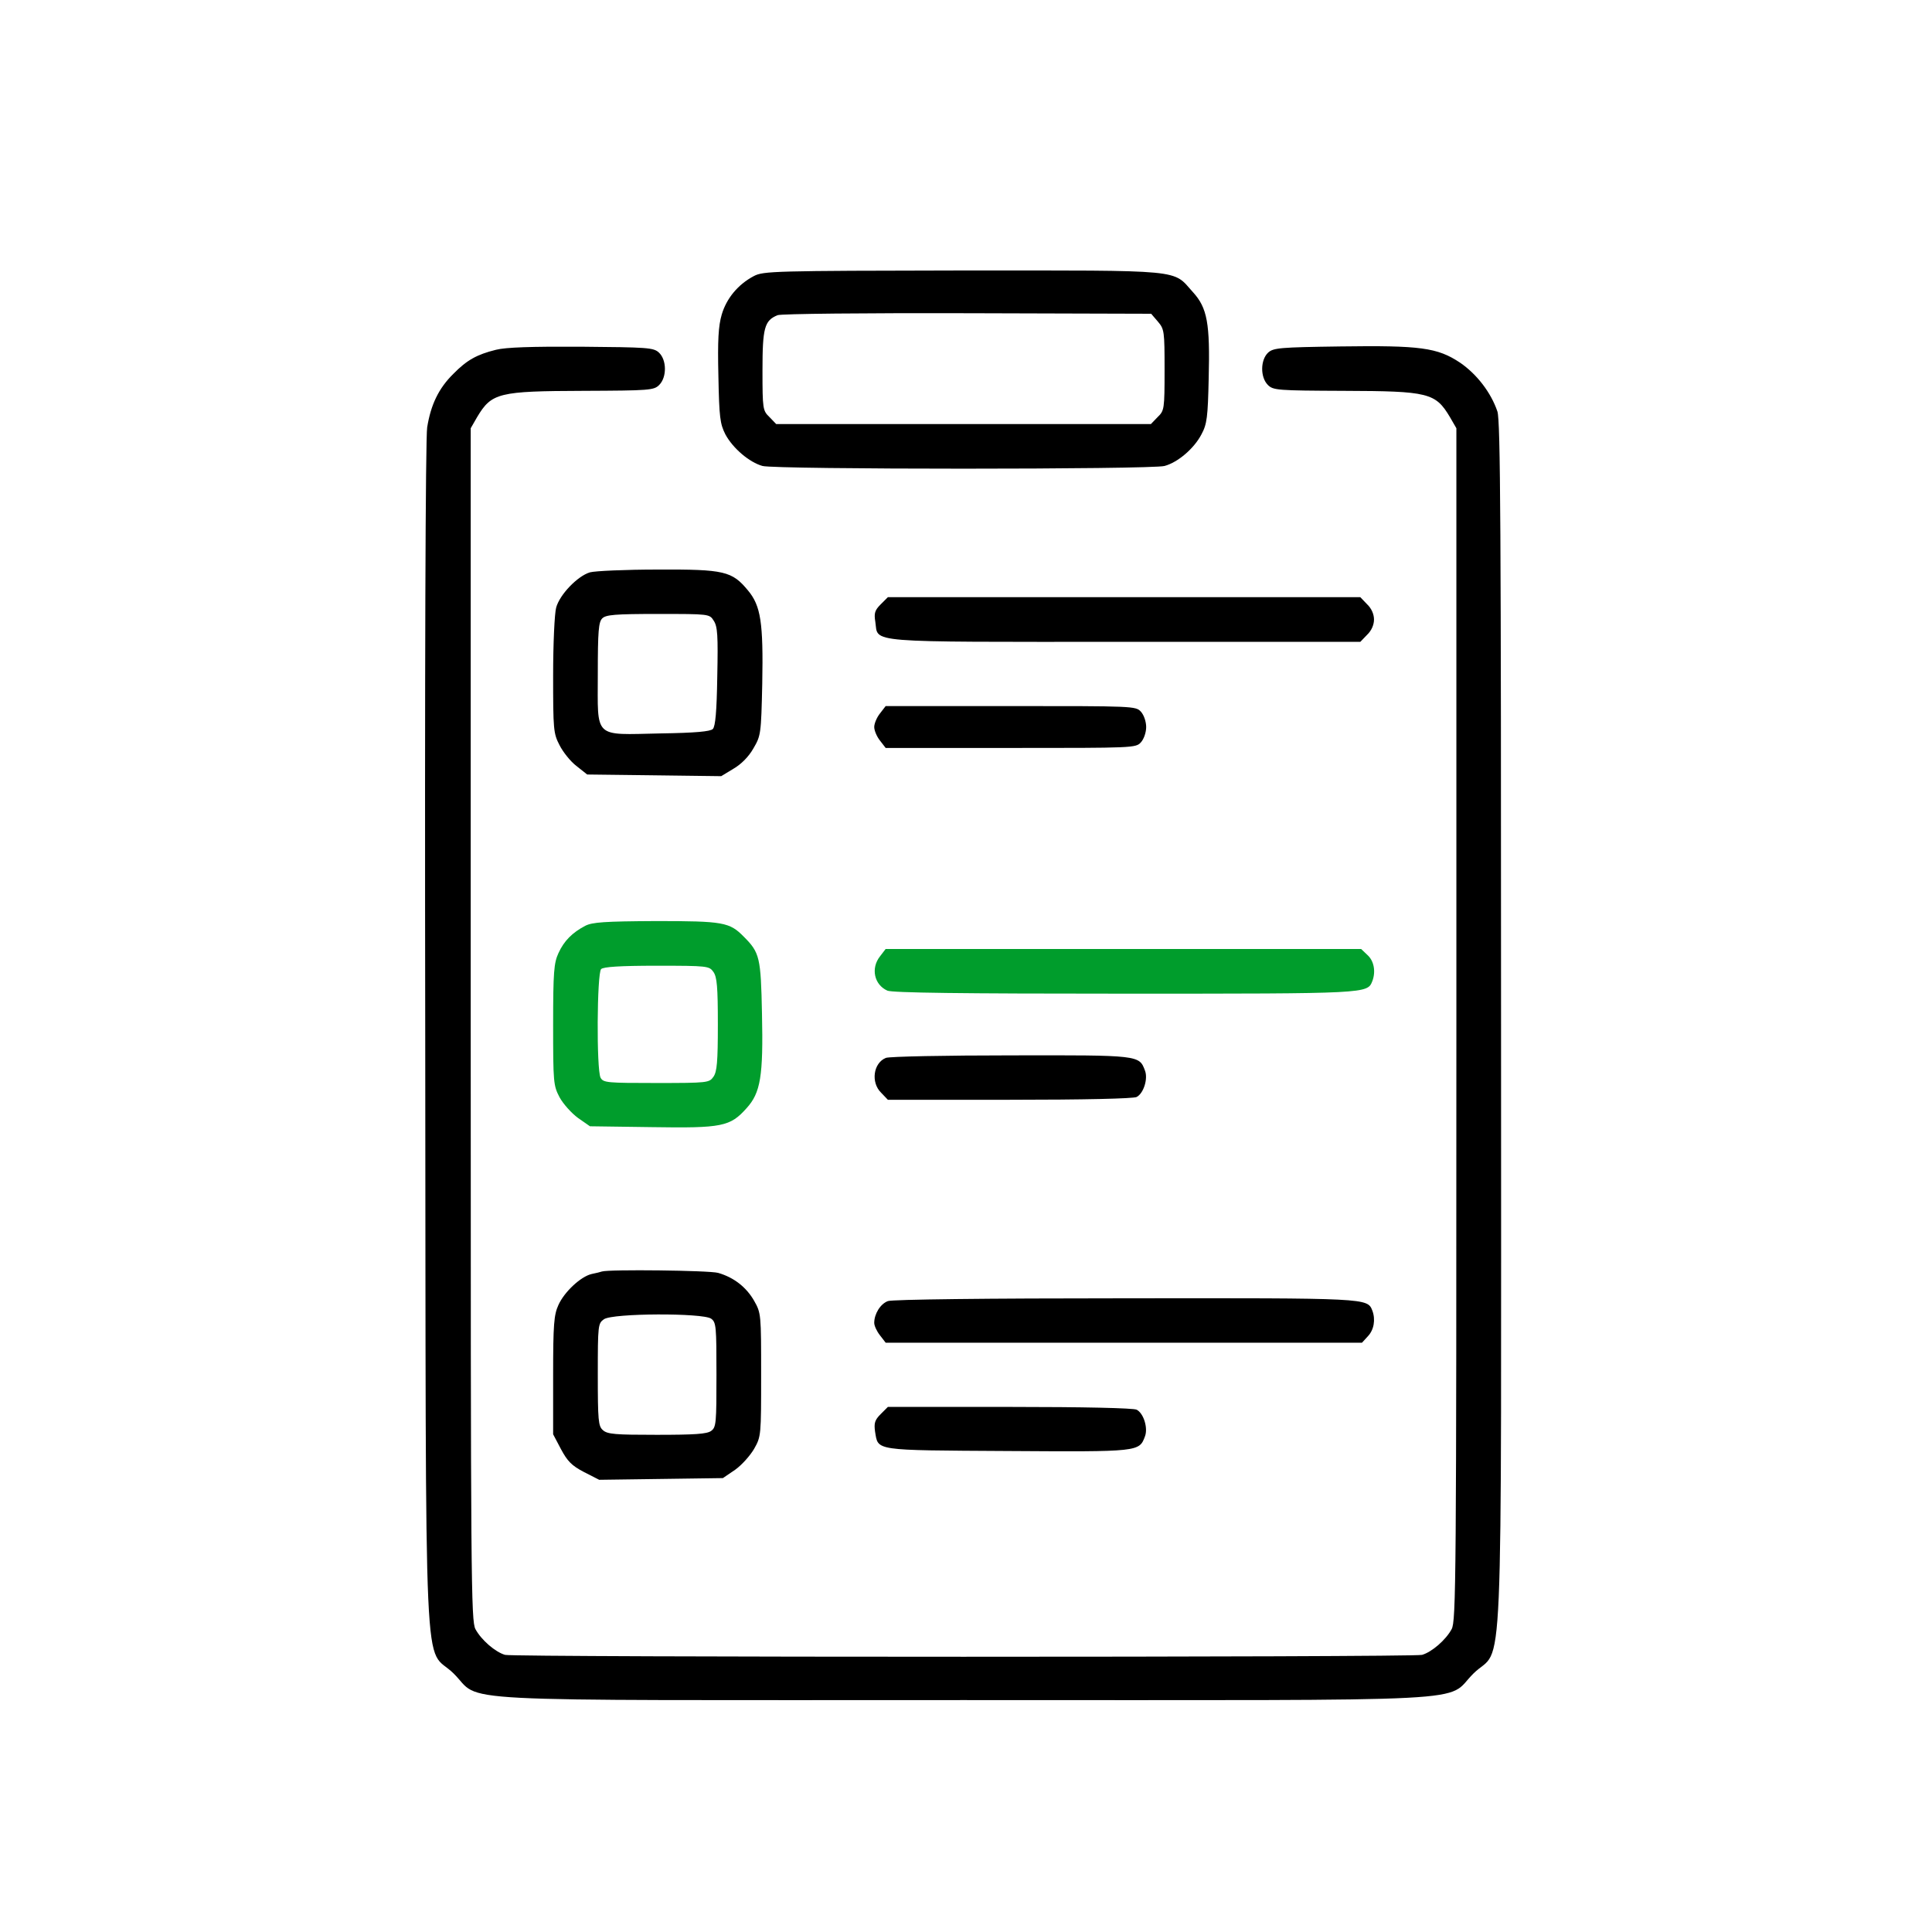
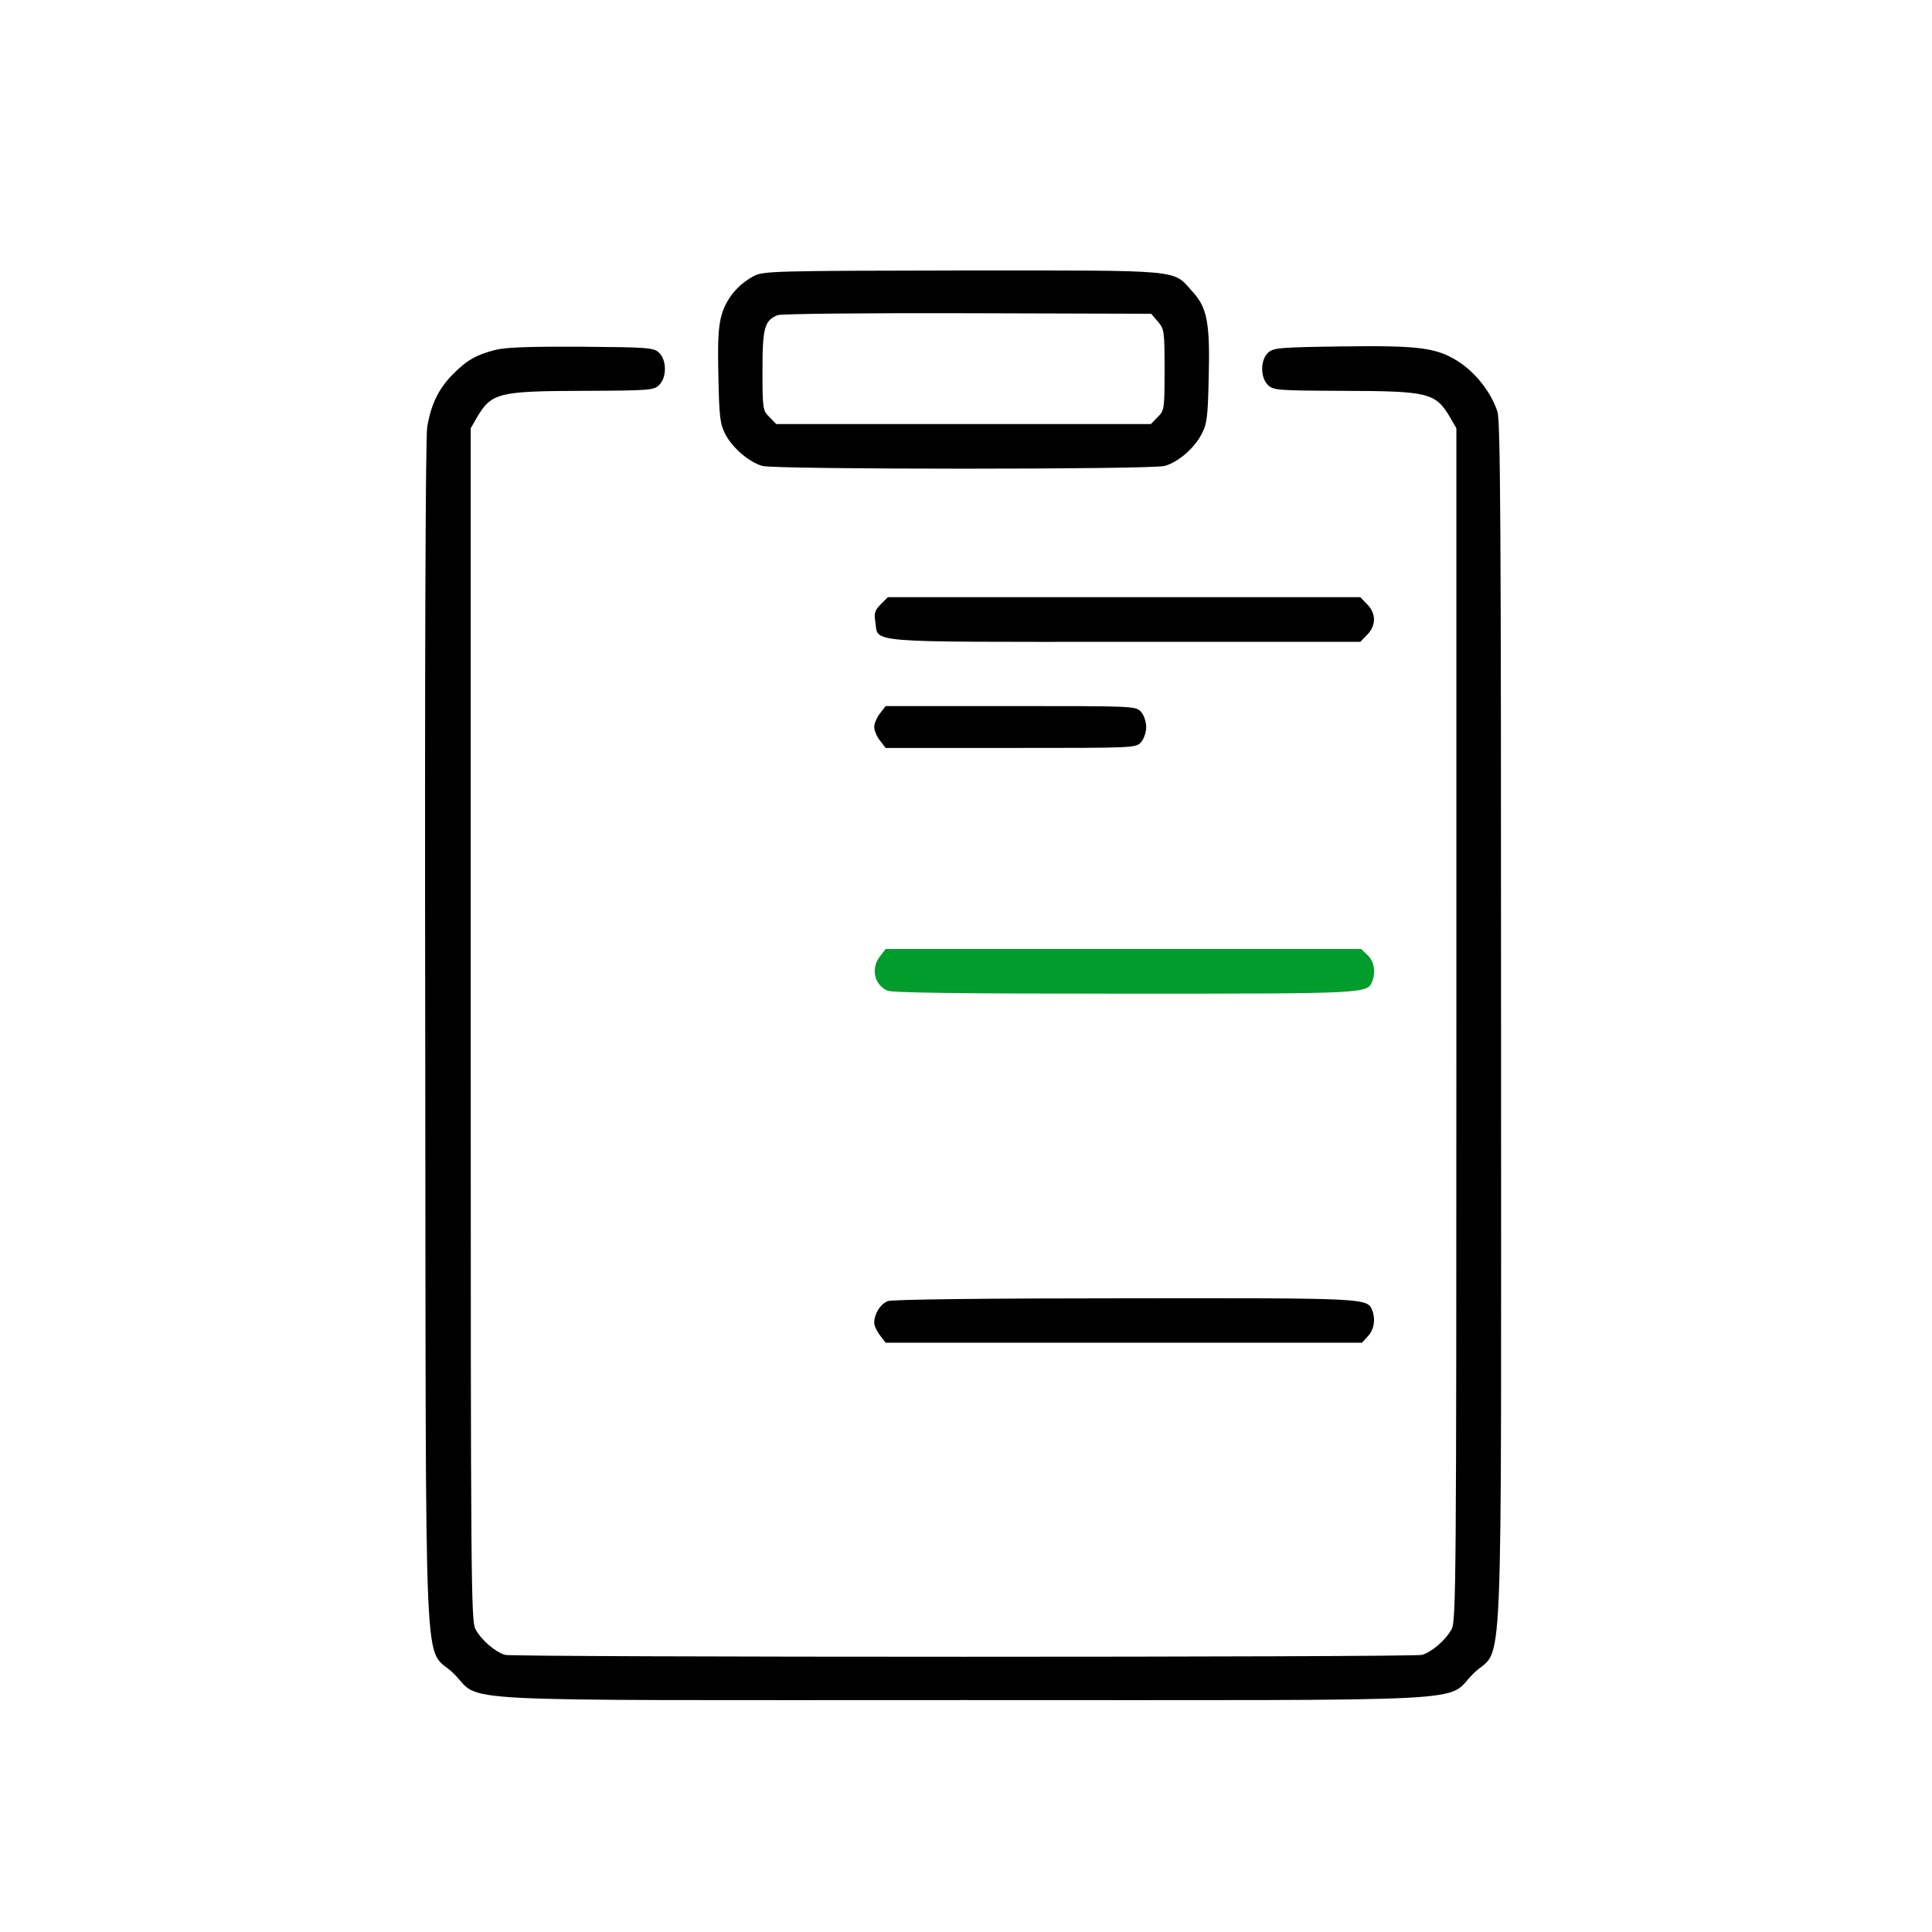
<svg xmlns="http://www.w3.org/2000/svg" width="50" height="50" viewBox="0 0 50 50" fill="none">
  <path d="M19.509 7.145C19.098 7.362 18.801 7.723 18.678 8.142C18.592 8.438 18.57 8.8 18.592 9.732C18.613 10.809 18.635 10.968 18.773 11.242C18.968 11.604 19.394 11.965 19.733 12.059C20.073 12.153 29.799 12.153 30.139 12.059C30.486 11.965 30.905 11.604 31.093 11.242C31.238 10.975 31.259 10.794 31.281 9.782C31.317 8.373 31.245 7.969 30.876 7.564C30.334 6.964 30.732 7 24.922 7C20.023 7.008 19.755 7.015 19.509 7.145ZM29.966 8.323C30.132 8.518 30.139 8.568 30.139 9.573C30.139 10.592 30.132 10.628 29.959 10.794L29.785 10.975H24.936H20.088L19.914 10.794C19.741 10.628 19.733 10.585 19.733 9.587C19.733 8.482 19.784 8.294 20.124 8.157C20.203 8.12 22.414 8.099 25.03 8.106L29.792 8.12L29.966 8.323Z" fill="black" />
  <path d="M12.833 9.053C12.341 9.175 12.081 9.32 11.734 9.674C11.351 10.05 11.149 10.476 11.055 11.062C11.012 11.351 10.99 17.175 11.005 26.836C11.026 44.396 10.947 42.524 11.742 43.312C12.508 44.07 11.171 43.998 24.936 43.998C38.702 43.998 37.365 44.07 38.131 43.312C38.926 42.524 38.847 44.396 38.847 26.511C38.847 13.648 38.832 10.888 38.753 10.65C38.587 10.158 38.218 9.681 37.785 9.385C37.199 8.995 36.758 8.937 34.684 8.966C33.124 8.988 32.957 9.002 32.82 9.125C32.618 9.313 32.611 9.761 32.813 9.963C32.95 10.1 33.059 10.108 34.786 10.115C36.968 10.122 37.149 10.165 37.524 10.794L37.691 11.083V26.511C37.691 40.941 37.683 41.953 37.568 42.163C37.416 42.444 37.055 42.755 36.802 42.828C36.549 42.893 13.324 42.893 13.071 42.828C12.818 42.755 12.457 42.444 12.305 42.163C12.19 41.953 12.182 40.941 12.182 26.511V11.083L12.348 10.794C12.724 10.165 12.905 10.122 15.094 10.115C16.814 10.108 16.923 10.1 17.06 9.963C17.262 9.761 17.255 9.313 17.053 9.125C16.915 8.995 16.756 8.988 15.044 8.973C13.758 8.966 13.086 8.988 12.833 9.053Z" fill="black" />
-   <path d="M15.268 14.812C14.95 14.906 14.488 15.383 14.394 15.722C14.351 15.874 14.315 16.662 14.315 17.478C14.315 18.88 14.322 18.981 14.481 19.285C14.567 19.458 14.762 19.704 14.914 19.82L15.196 20.044L16.93 20.065L18.665 20.087L18.975 19.899C19.178 19.783 19.373 19.588 19.496 19.372C19.691 19.039 19.698 19.003 19.727 17.688C19.756 16.12 19.691 15.679 19.358 15.281C18.946 14.783 18.751 14.732 17.024 14.74C16.193 14.74 15.398 14.776 15.268 14.812ZM18.47 16.062C18.571 16.214 18.585 16.445 18.563 17.507C18.549 18.425 18.513 18.801 18.448 18.866C18.383 18.931 18.007 18.967 17.089 18.981C15.341 19.017 15.471 19.133 15.471 17.442C15.471 16.329 15.492 16.098 15.586 16.004C15.68 15.91 15.911 15.889 17.024 15.889C18.354 15.889 18.361 15.889 18.47 16.062Z" fill="black" />
  <path d="M22.79 15.643C22.638 15.795 22.617 15.874 22.653 16.091C22.74 16.647 22.27 16.611 29.106 16.611H35.205L35.378 16.431C35.494 16.322 35.559 16.17 35.559 16.033C35.559 15.896 35.494 15.744 35.378 15.636L35.205 15.455H29.091H22.978L22.79 15.643Z" fill="black" />
  <path d="M22.776 18.461C22.689 18.569 22.625 18.728 22.625 18.815C22.625 18.902 22.689 19.061 22.776 19.169L22.921 19.357H26.158C29.33 19.357 29.395 19.357 29.526 19.212C29.605 19.126 29.663 18.952 29.663 18.815C29.663 18.678 29.605 18.504 29.526 18.418C29.395 18.273 29.33 18.273 26.158 18.273H22.921L22.776 18.461Z" fill="black" />
-   <path d="M15.146 23.96C14.813 24.134 14.596 24.35 14.452 24.668C14.336 24.921 14.315 25.152 14.315 26.518C14.315 28.014 14.322 28.093 14.481 28.397C14.575 28.57 14.791 28.809 14.958 28.932L15.268 29.148L16.865 29.17C18.694 29.199 18.896 29.156 19.322 28.679C19.683 28.281 19.756 27.855 19.72 26.229C19.691 24.777 19.662 24.654 19.25 24.242C18.881 23.866 18.722 23.837 16.974 23.837C15.651 23.844 15.326 23.866 15.146 23.96ZM18.462 25.152C18.556 25.282 18.578 25.543 18.578 26.511C18.578 27.479 18.556 27.739 18.462 27.869C18.354 28.021 18.318 28.028 16.988 28.028C15.709 28.028 15.615 28.021 15.543 27.891C15.434 27.681 15.449 25.189 15.557 25.08C15.615 25.022 16.041 24.993 16.995 24.993C18.318 24.993 18.354 25.001 18.462 25.152Z" fill="#009D2C" />
  <path d="M22.776 24.748C22.53 25.058 22.624 25.485 22.964 25.637C23.087 25.694 24.886 25.716 29.099 25.716C35.422 25.716 35.385 25.716 35.516 25.391C35.609 25.145 35.559 24.87 35.393 24.719L35.226 24.56H29.077H22.92L22.776 24.748Z" fill="#009D2C" />
-   <path d="M22.927 27.378C22.602 27.508 22.53 28.014 22.805 28.281L22.978 28.462H26.129C28.051 28.462 29.33 28.433 29.416 28.39C29.597 28.296 29.713 27.92 29.633 27.71C29.482 27.306 29.503 27.306 26.165 27.313C24.474 27.313 23.021 27.342 22.927 27.378Z" fill="black" />
-   <path d="M15.579 32.906C15.543 32.92 15.42 32.949 15.312 32.971C15.03 33.036 14.604 33.434 14.452 33.773C14.336 34.026 14.315 34.272 14.315 35.587V37.119L14.517 37.502C14.683 37.812 14.791 37.928 15.109 38.094L15.507 38.297L17.111 38.275L18.708 38.253L19.026 38.037C19.199 37.914 19.416 37.668 19.517 37.495C19.698 37.177 19.698 37.141 19.698 35.58C19.698 34.019 19.698 33.983 19.517 33.665C19.315 33.311 18.99 33.058 18.585 32.942C18.354 32.877 15.76 32.848 15.579 32.906ZM18.404 34.127C18.535 34.221 18.542 34.33 18.542 35.58C18.542 36.83 18.535 36.938 18.404 37.032C18.296 37.112 17.978 37.133 16.995 37.133C15.926 37.133 15.716 37.119 15.601 37.01C15.485 36.909 15.471 36.758 15.471 35.572C15.471 34.286 15.478 34.25 15.63 34.142C15.854 33.983 18.188 33.975 18.404 34.127Z" fill="black" />
  <path d="M22.979 33.672C22.784 33.744 22.625 34.004 22.625 34.236C22.625 34.308 22.689 34.452 22.776 34.561L22.921 34.749H29.085H35.248L35.4 34.583C35.559 34.416 35.603 34.149 35.516 33.918C35.386 33.593 35.422 33.593 29.114 33.6C25.522 33.6 23.094 33.629 22.979 33.672Z" fill="black" />
-   <path d="M22.79 36.599C22.639 36.75 22.617 36.83 22.646 37.047C22.733 37.552 22.573 37.531 26.071 37.552C29.496 37.574 29.482 37.574 29.633 37.169C29.713 36.953 29.597 36.577 29.417 36.483C29.33 36.44 28.051 36.411 26.129 36.411H22.978L22.79 36.599Z" fill="black" />
</svg>